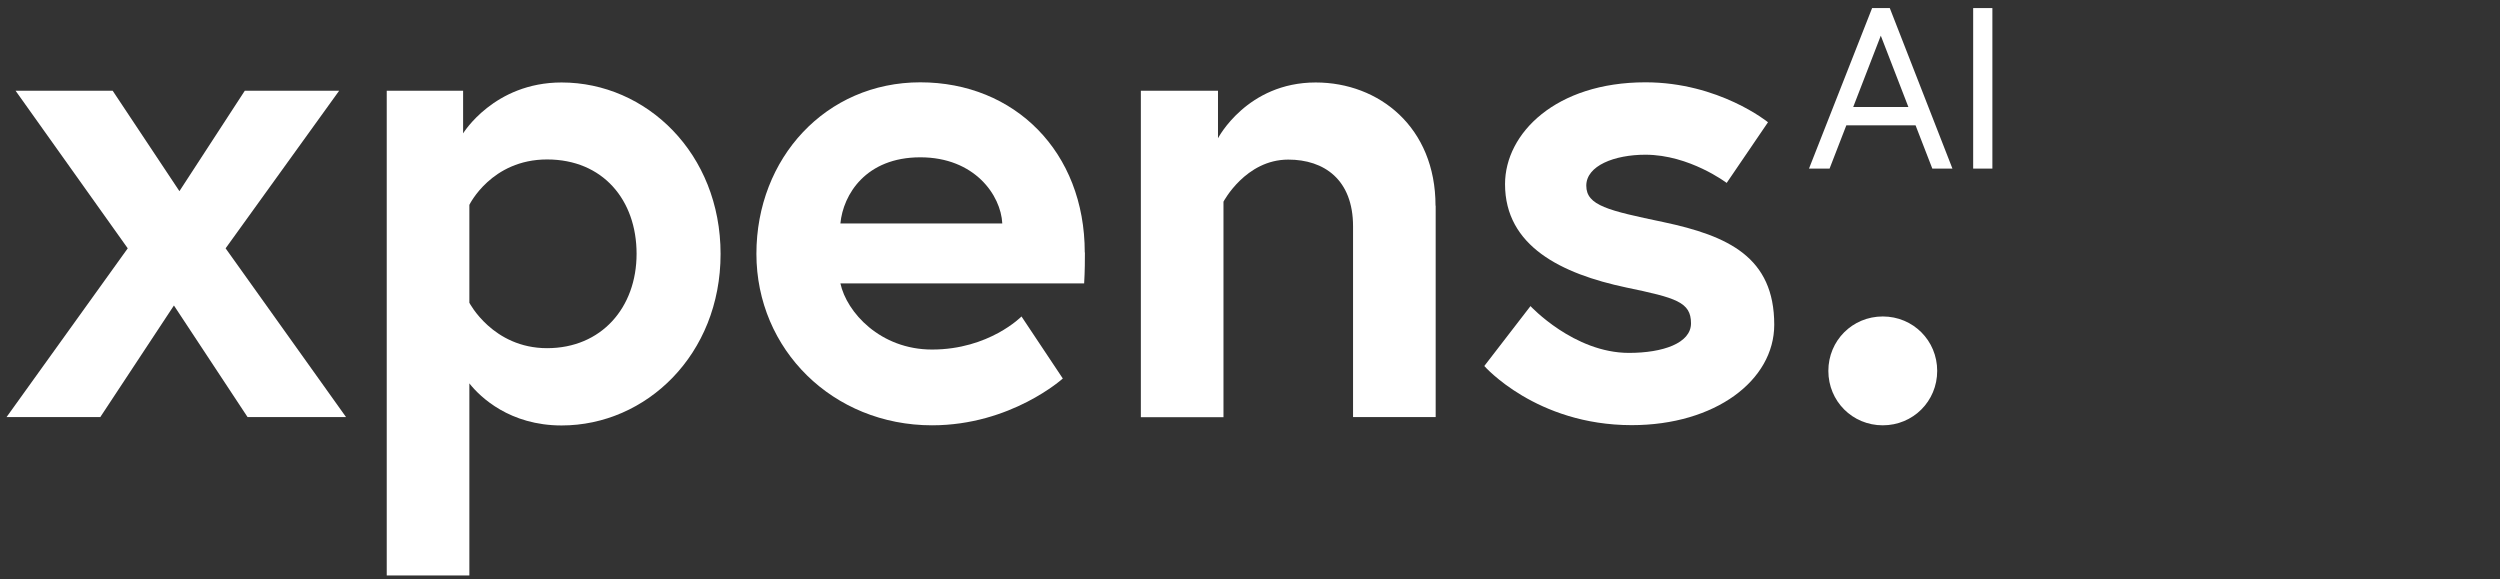
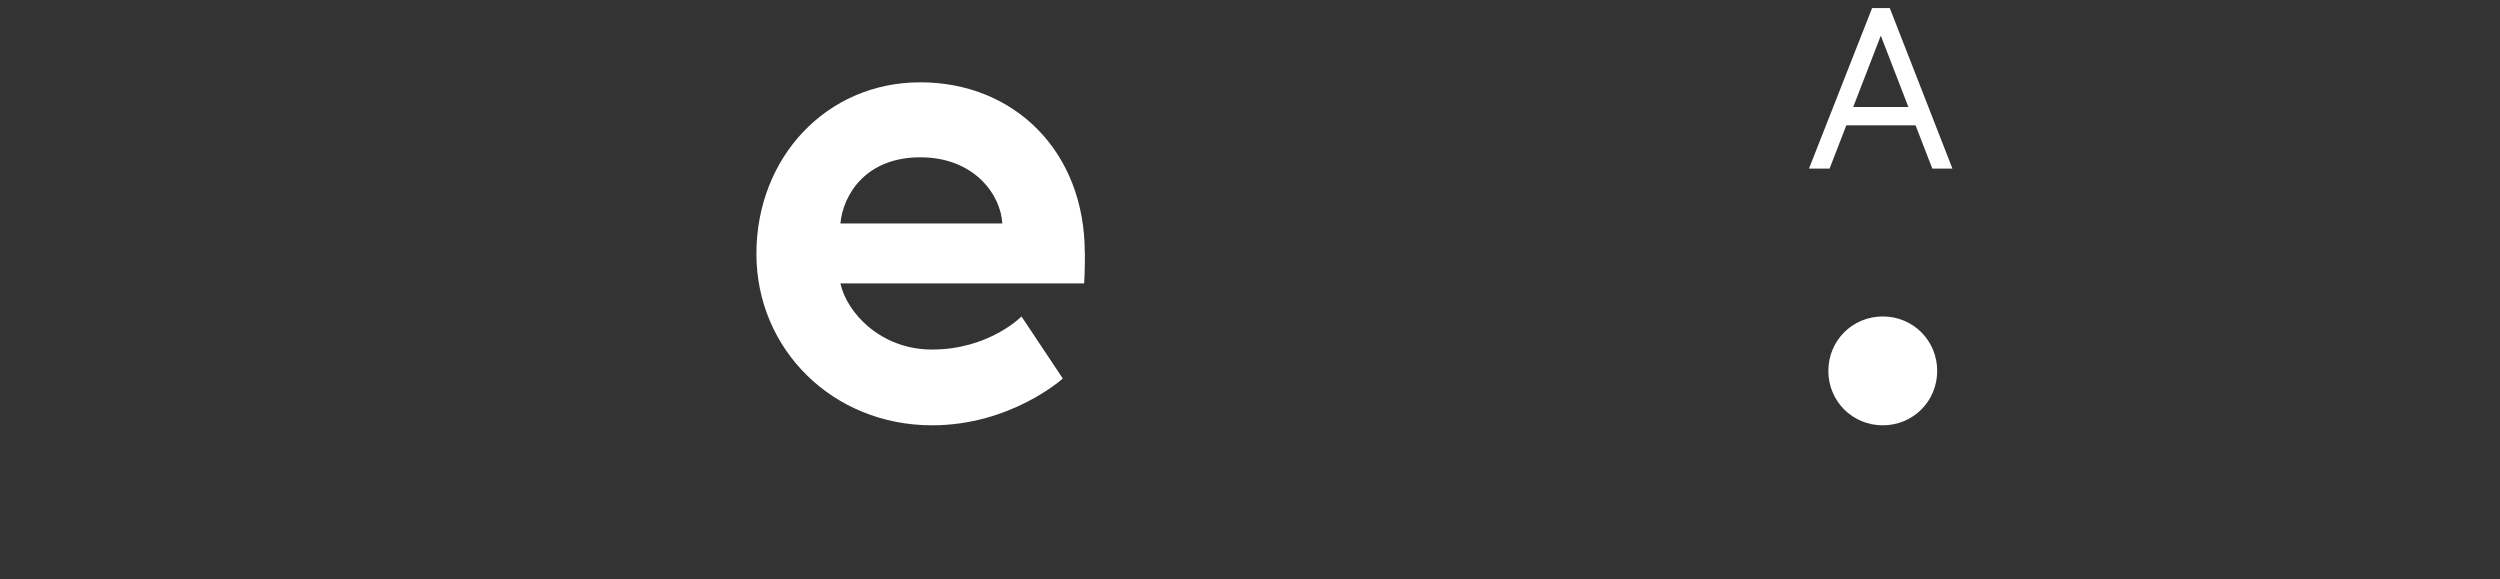
<svg xmlns="http://www.w3.org/2000/svg" id="Layer_10" data-name="Layer 10" viewBox="0 0 164 38">
  <rect x="0" y="0" width="164" height="38" fill="#333333" stroke="none" />
  <defs>
    <style>
      .cls-1 {
        fill: #fff;
        stroke-width: 0px;
      }
    </style>
  </defs>
  <g>
-     <path class="cls-1" d="m1.02,5.95h6.37l4.38,6.59,4.29-6.59h6.19l-7.45,10.34,7.9,11.07h-6.46l-4.83-7.32-4.83,7.32H.43l7.95-11.07L1.02,5.95Z" />
-     <path class="cls-1" d="m30.38,5.95v2.8s2.03-3.34,6.46-3.34c5.56,0,10.43,4.65,10.43,11.25s-4.88,11.25-10.43,11.25c-3.39,0-5.33-1.85-6.05-2.76v12.6h-5.42V5.95h5.01Zm.41,13.91s1.54,2.98,5.1,2.98,5.87-2.66,5.87-6.19-2.21-6.19-5.87-6.19-5.1,2.98-5.1,2.98v6.41Z" />
    <path class="cls-1" d="m71.17,16.56c0,.41,0,1.22-.05,2.03h-15.99c.41,1.9,2.62,4.34,6.01,4.34,3.75,0,5.87-2.17,5.87-2.17l2.71,4.07s-3.39,3.07-8.58,3.07c-6.5,0-11.52-4.97-11.52-11.25s4.56-11.25,10.75-11.25,10.79,4.56,10.79,11.16Zm-5.42-1.9c-.09-1.85-1.81-4.34-5.38-4.34s-5.06,2.44-5.24,4.34h10.61Z" />
-     <path class="cls-1" d="m94.18,13.49v13.87h-5.42v-12.51c0-3.07-1.9-4.38-4.25-4.38-2.8,0-4.25,2.76-4.25,2.76v14.14h-5.42V5.95h5.06v3.12s1.9-3.66,6.41-3.66c4.16,0,7.86,2.94,7.86,8.08Z" />
-     <path class="cls-1" d="m100.4,20.08s2.85,3.07,6.46,3.07c2.21,0,4.07-.63,4.07-1.94,0-1.4-.99-1.67-4.25-2.35-4.25-.9-7.95-2.71-7.95-6.78,0-3.34,3.34-6.68,9.21-6.68,4.83,0,8.04,2.62,8.04,2.62l-2.71,3.98s-2.44-1.85-5.33-1.85c-2.03,0-3.88.72-3.88,2.03s1.45,1.63,5.06,2.39c4.25.9,7.27,2.3,7.27,6.73,0,3.66-3.88,6.59-9.35,6.59-6.28,0-9.67-3.88-9.67-3.88l3.03-3.93Z" />
    <path class="cls-1" d="m123.51,20.76c1.99,0,3.57,1.58,3.57,3.57s-1.58,3.57-3.57,3.57-3.57-1.58-3.57-3.57,1.58-3.57,3.57-3.57Z" />
  </g>
  <g>
    <path class="cls-1" d="m122.8.53h1.17l4.11,10.53h-1.32l-1.1-2.84h-4.54l-1.1,2.84h-1.35l4.14-10.53Zm-1.22,6.49h3.61l-1.81-4.68-1.81,4.68Z" />
-     <path class="cls-1" d="m129.44.53h1.26v10.53h-1.26V.53Z" />
  </g>
</svg>